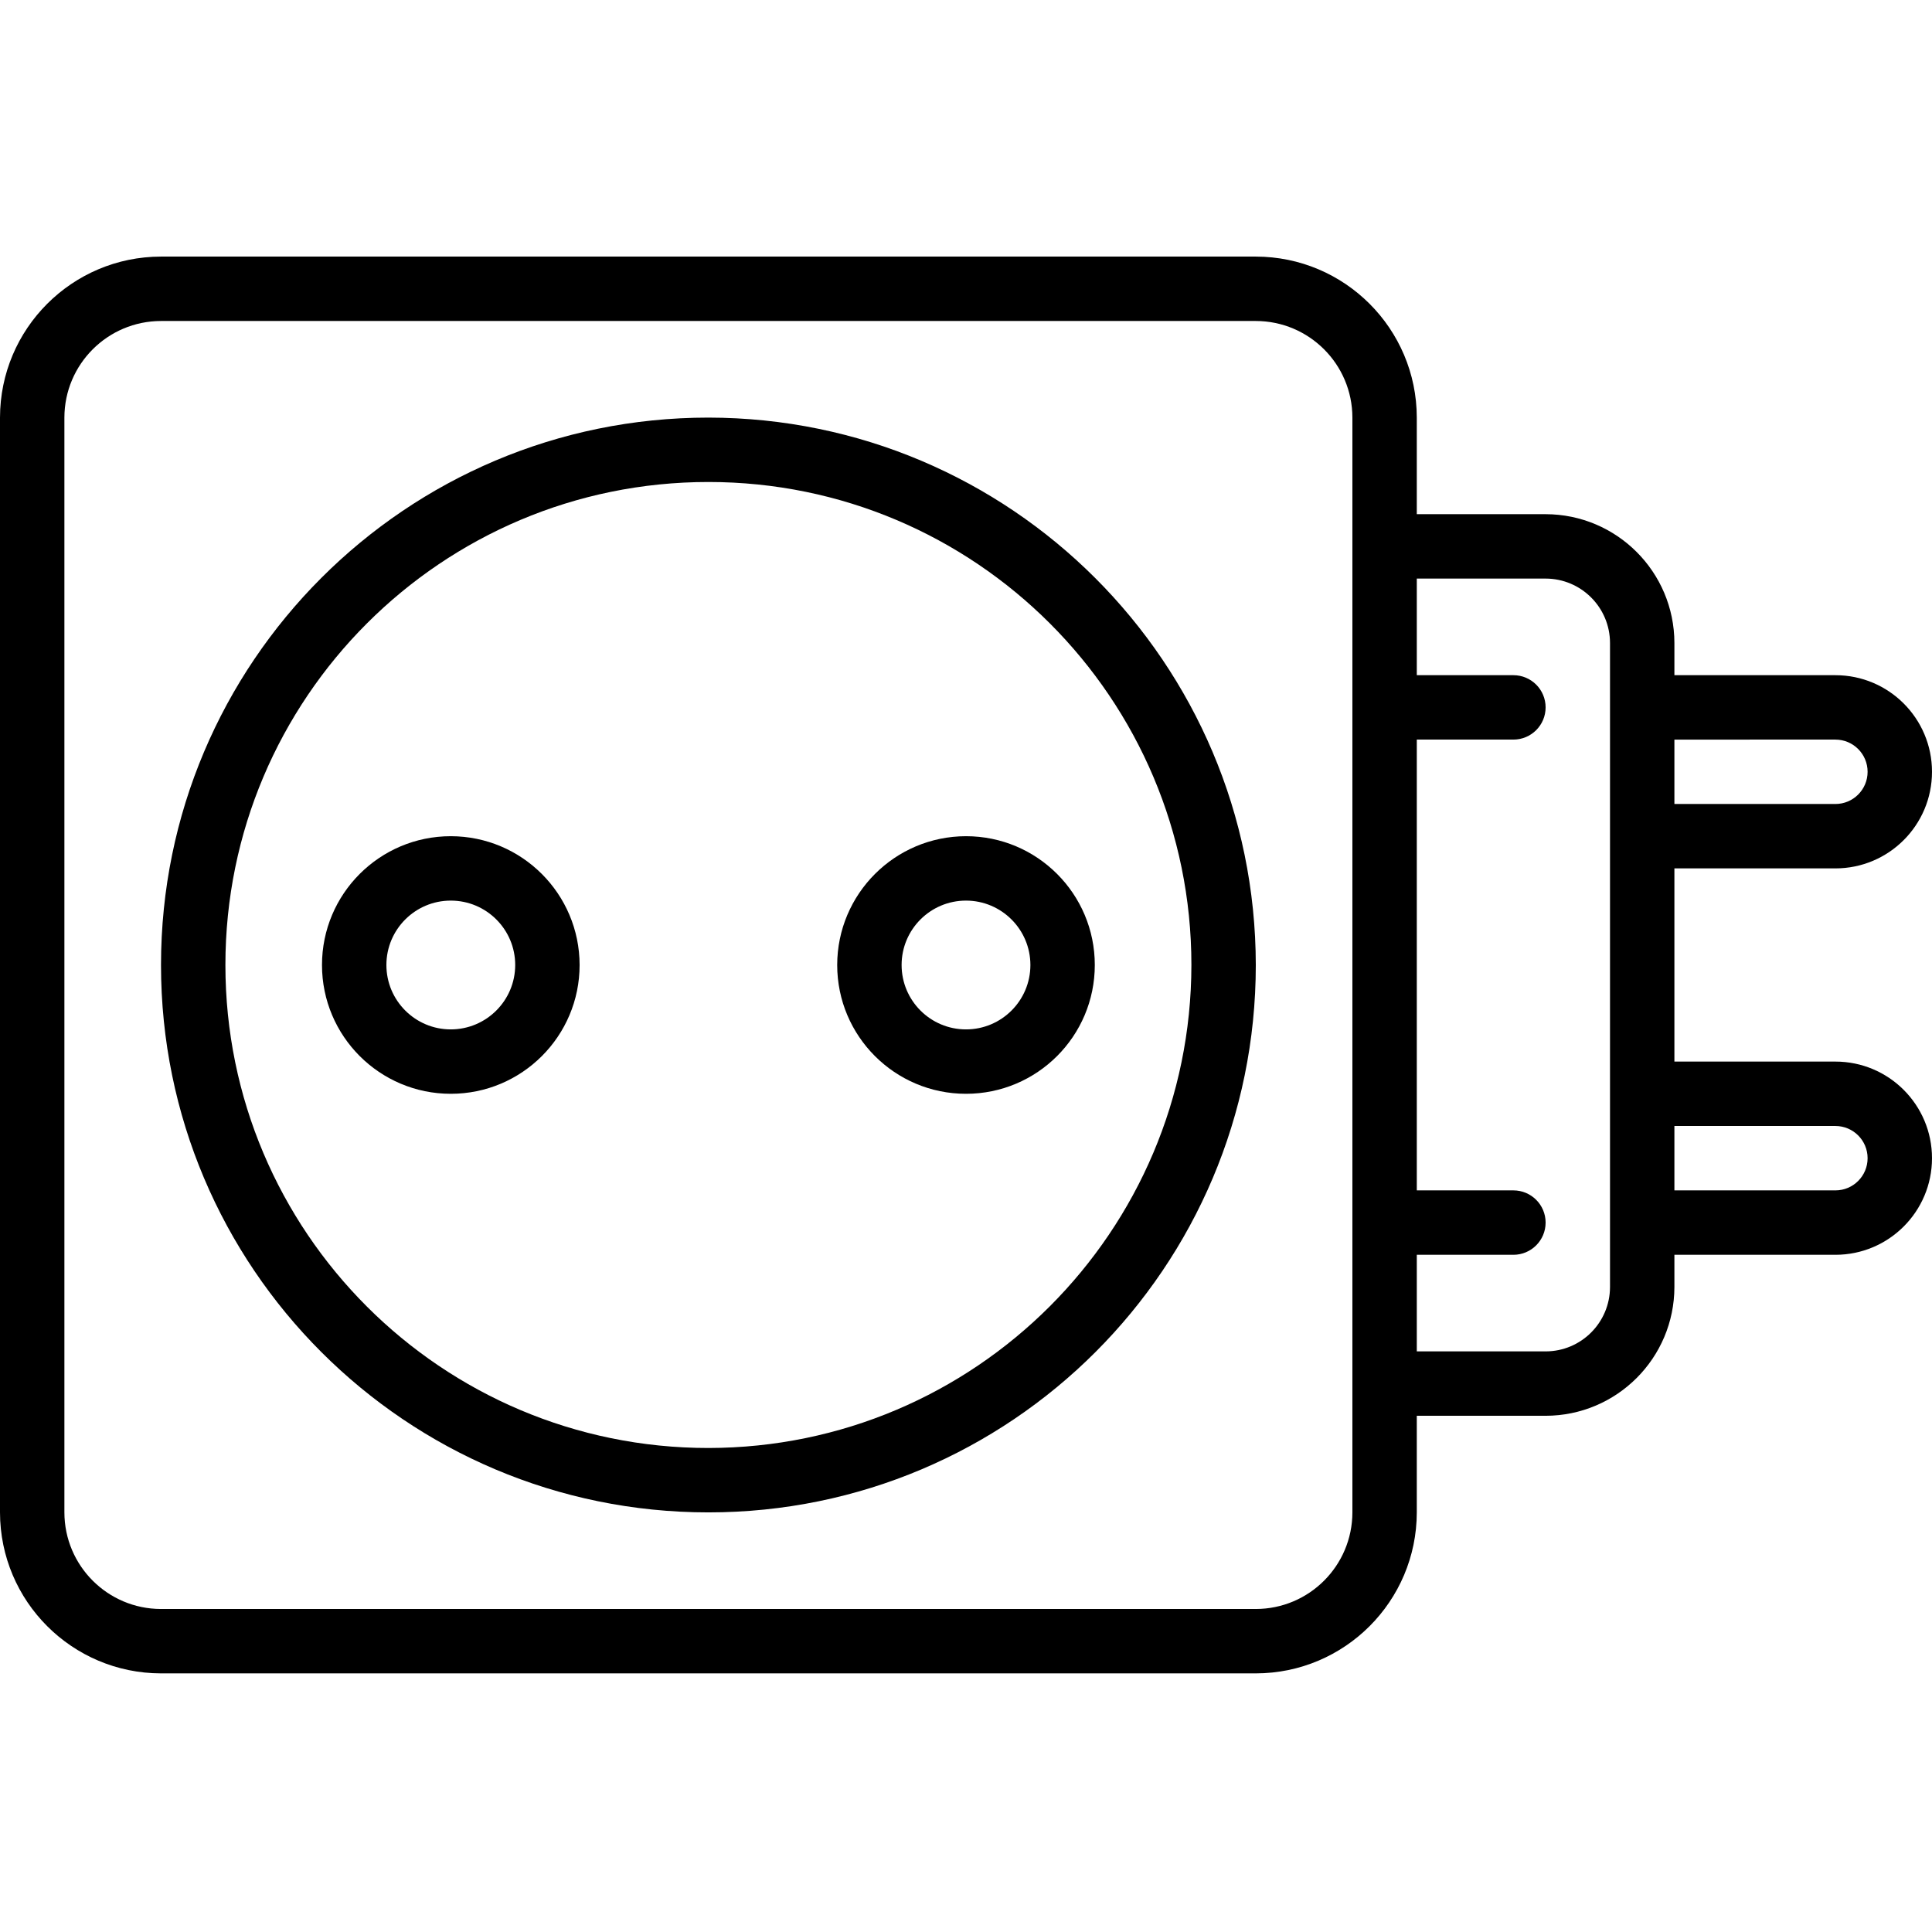
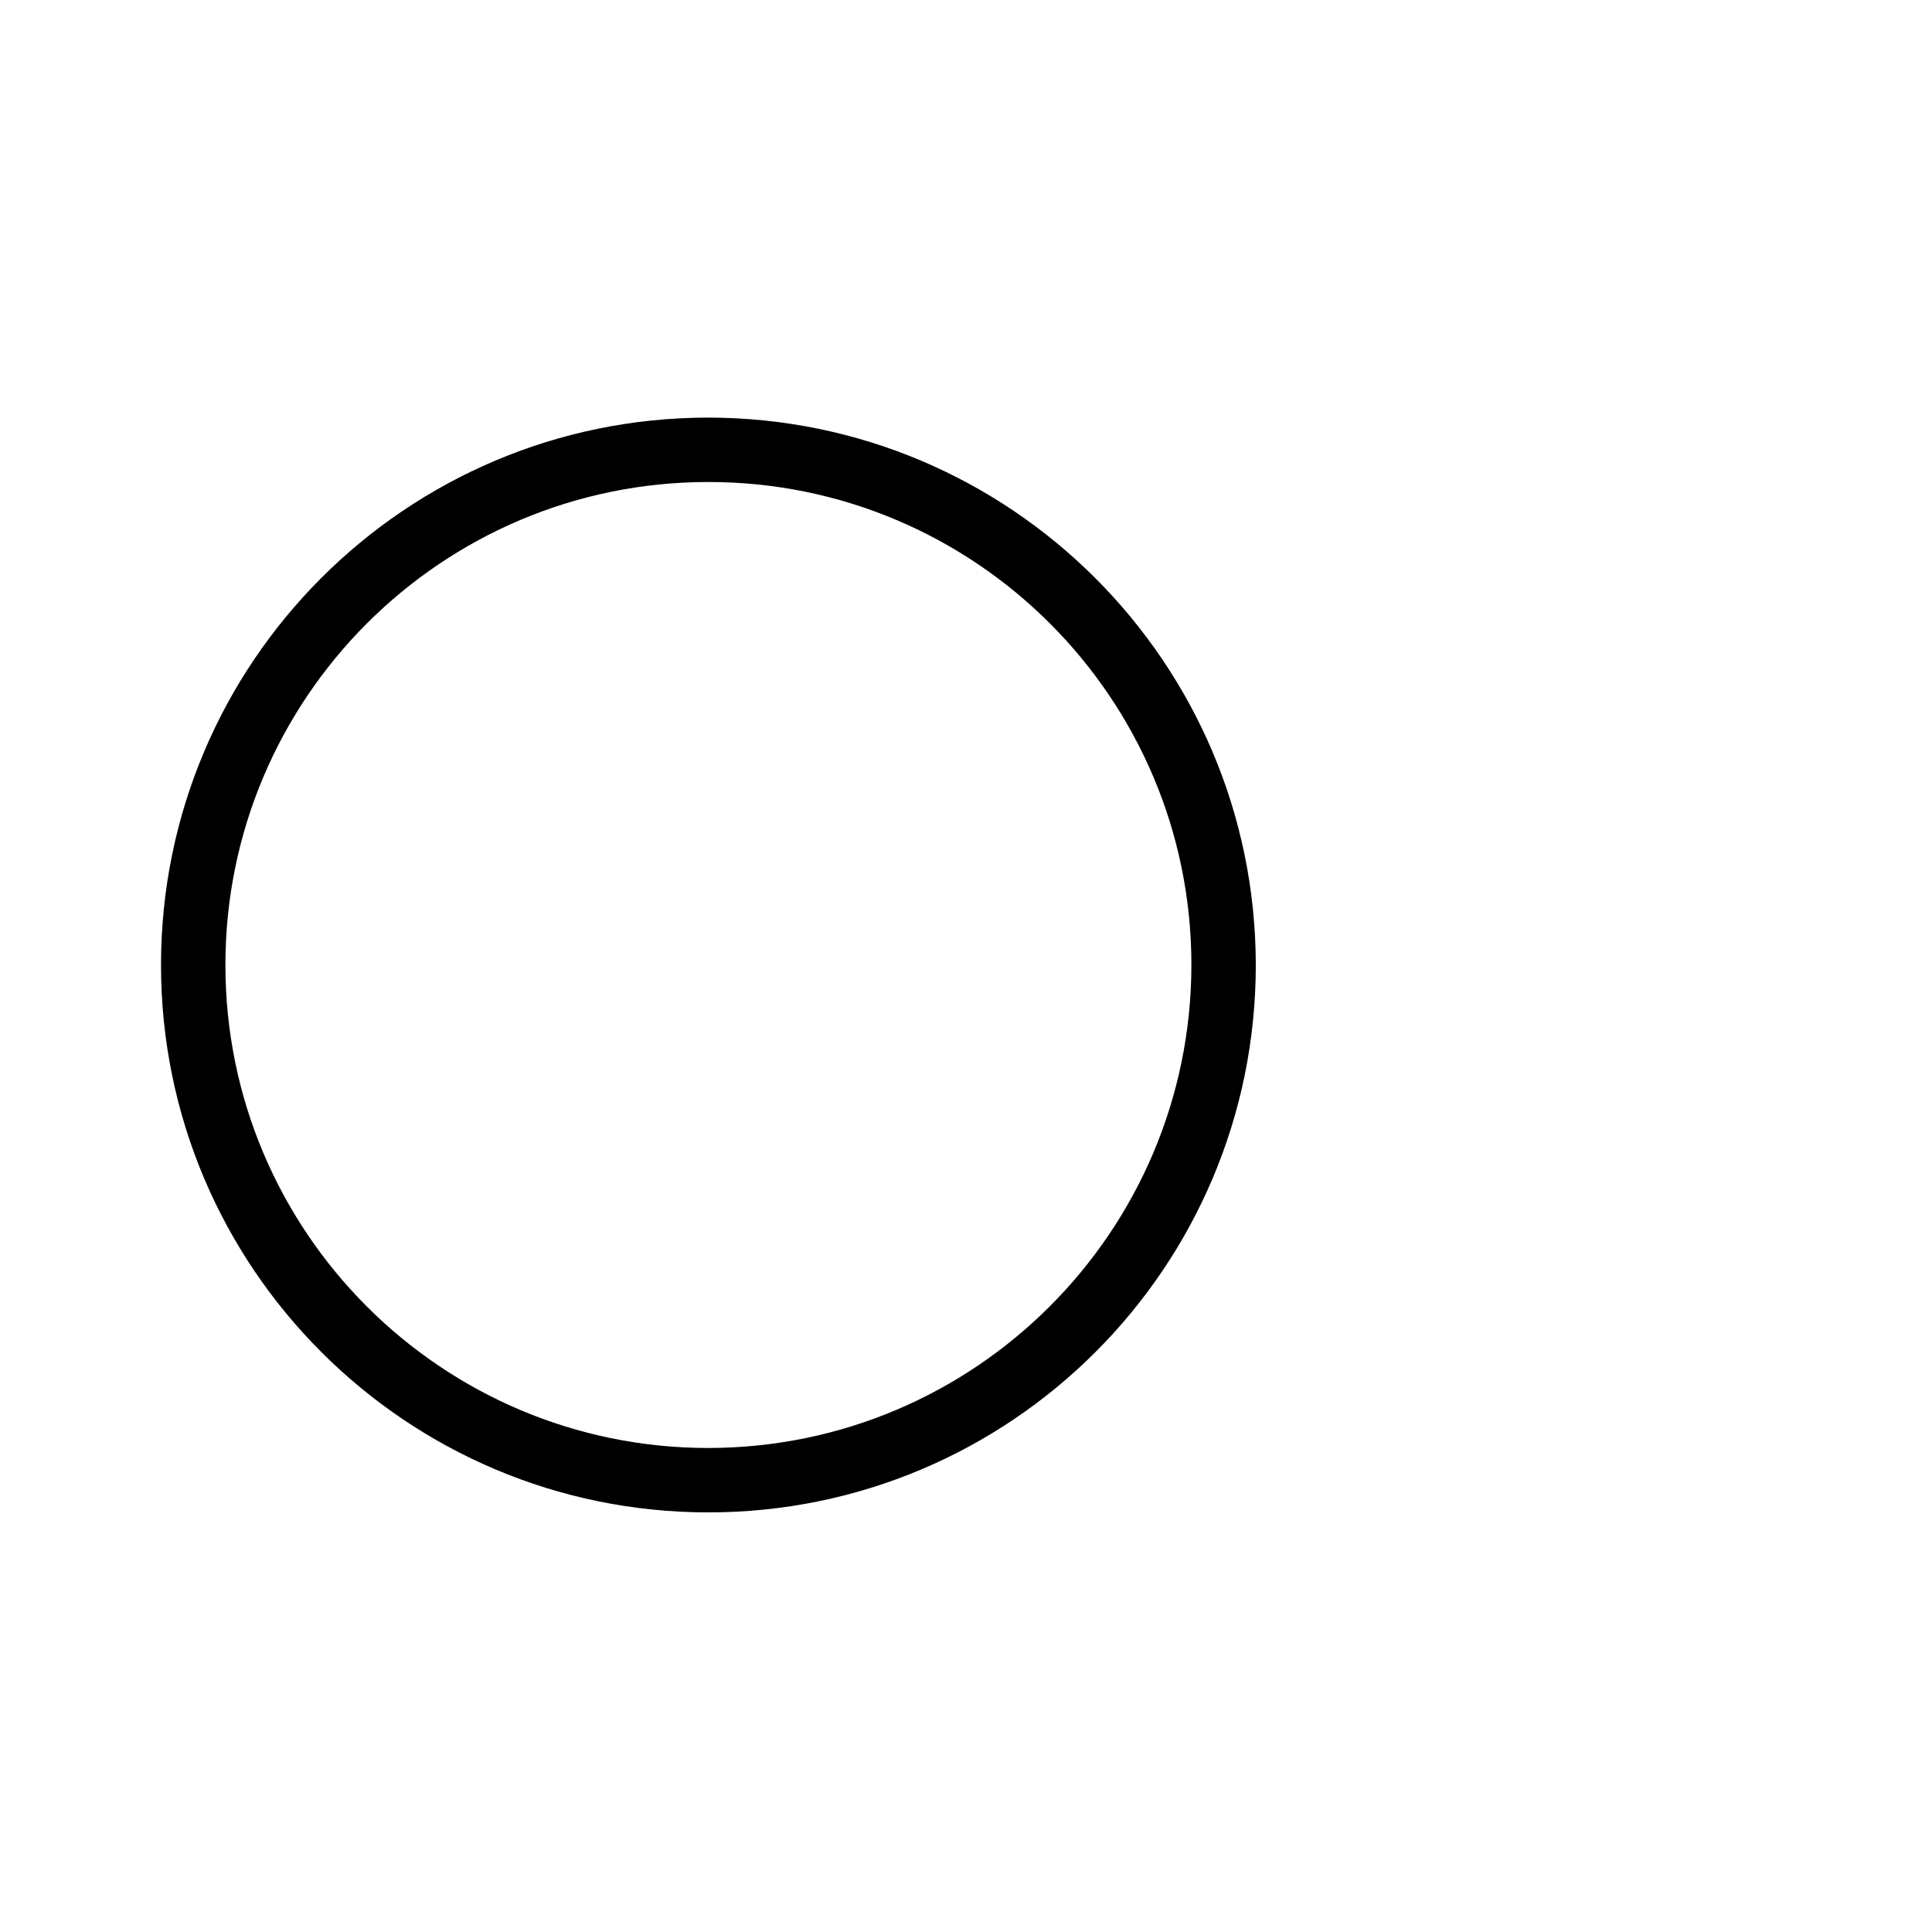
<svg xmlns="http://www.w3.org/2000/svg" height="512pt" viewBox="0 -68 512 512" width="512pt">
-   <path d="m486.398 162.133c14.141 0 25.602-11.461 25.602-25.598 0-14.141-11.461-25.602-25.602-25.602h-42.664v-8.535c-.023-18.84-15.293-34.109-34.133-34.133h-34.137v-25.598c-.027-23.555-19.113-42.641-42.664-42.668h-290.133c-23.555.027-42.641 19.113-42.668 42.668v290.133c.027 23.551 19.113 42.637 42.668 42.664h290.133c23.551-.027 42.637-19.113 42.664-42.664v-25.602h34.137c18.84-.02 34.109-15.289 34.133-34.133v-8.531h42.664c14.141 0 25.602-11.465 25.602-25.602 0-14.141-11.461-25.602-25.602-25.602h-42.664v-51.199zm0-34.133c4.715 0 8.535 3.82 8.535 8.535 0 4.711-3.82 8.531-8.535 8.531h-42.664v-17.066zm-128 204.801c-.016 14.133-11.465 25.582-25.598 25.598h-290.133c-14.133-.016-25.586-11.465-25.602-25.598v-290.133c.016-14.133 11.469-25.586 25.602-25.602h290.133c14.133.016 25.582 11.469 25.598 25.602zm68.27-59.734c-.012 9.422-7.645 17.059-17.066 17.066h-34.137v-25.598h25.602c4.715 0 8.535-3.824 8.535-8.535s-3.82-8.535-8.535-8.535h-25.602v-119.465h25.602c4.715 0 8.535-3.82 8.535-8.535 0-4.711-3.82-8.531-8.535-8.531h-25.602v-25.602h34.137c9.422.012 17.055 7.645 17.066 17.066zm59.73-42.668c4.715 0 8.535 3.82 8.535 8.535 0 4.711-3.82 8.531-8.535 8.531h-42.664v-17.066zm0 0" />
  <path d="m187.734 42.668c-80.121 0-145.066 64.945-145.066 145.066 0 80.117 64.945 145.066 145.066 145.066 80.117 0 145.066-64.949 145.066-145.066-.09-80.082-64.988-144.977-145.066-145.066zm0 273.066c-70.695 0-128-57.309-128-128 0-70.695 57.305-128 128-128 70.691 0 128 57.305 128 128-.082 70.66-57.34 127.918-128 128zm0 0" />
-   <path d="m119.465 153.602c-18.848 0-34.133 15.281-34.133 34.133s15.285 34.133 34.133 34.133c18.852 0 34.137-15.281 34.137-34.133-.023-18.844-15.293-34.113-34.137-34.133zm0 51.199c-9.426 0-17.066-7.641-17.066-17.066s7.641-17.066 17.066-17.066c9.426 0 17.07 7.641 17.07 17.066-.012 9.422-7.648 17.055-17.07 17.066zm0 0" />
-   <path d="m221.867 187.734c0 18.852 15.281 34.133 34.133 34.133s34.133-15.281 34.133-34.133-15.281-34.133-34.133-34.133c-18.844.02-34.113 15.289-34.133 34.133zm51.199 0c0 9.426-7.641 17.066-17.066 17.066s-17.066-7.641-17.066-17.066 7.641-17.066 17.066-17.066c9.422.008 17.059 7.645 17.066 17.066zm0 0" />
</svg>